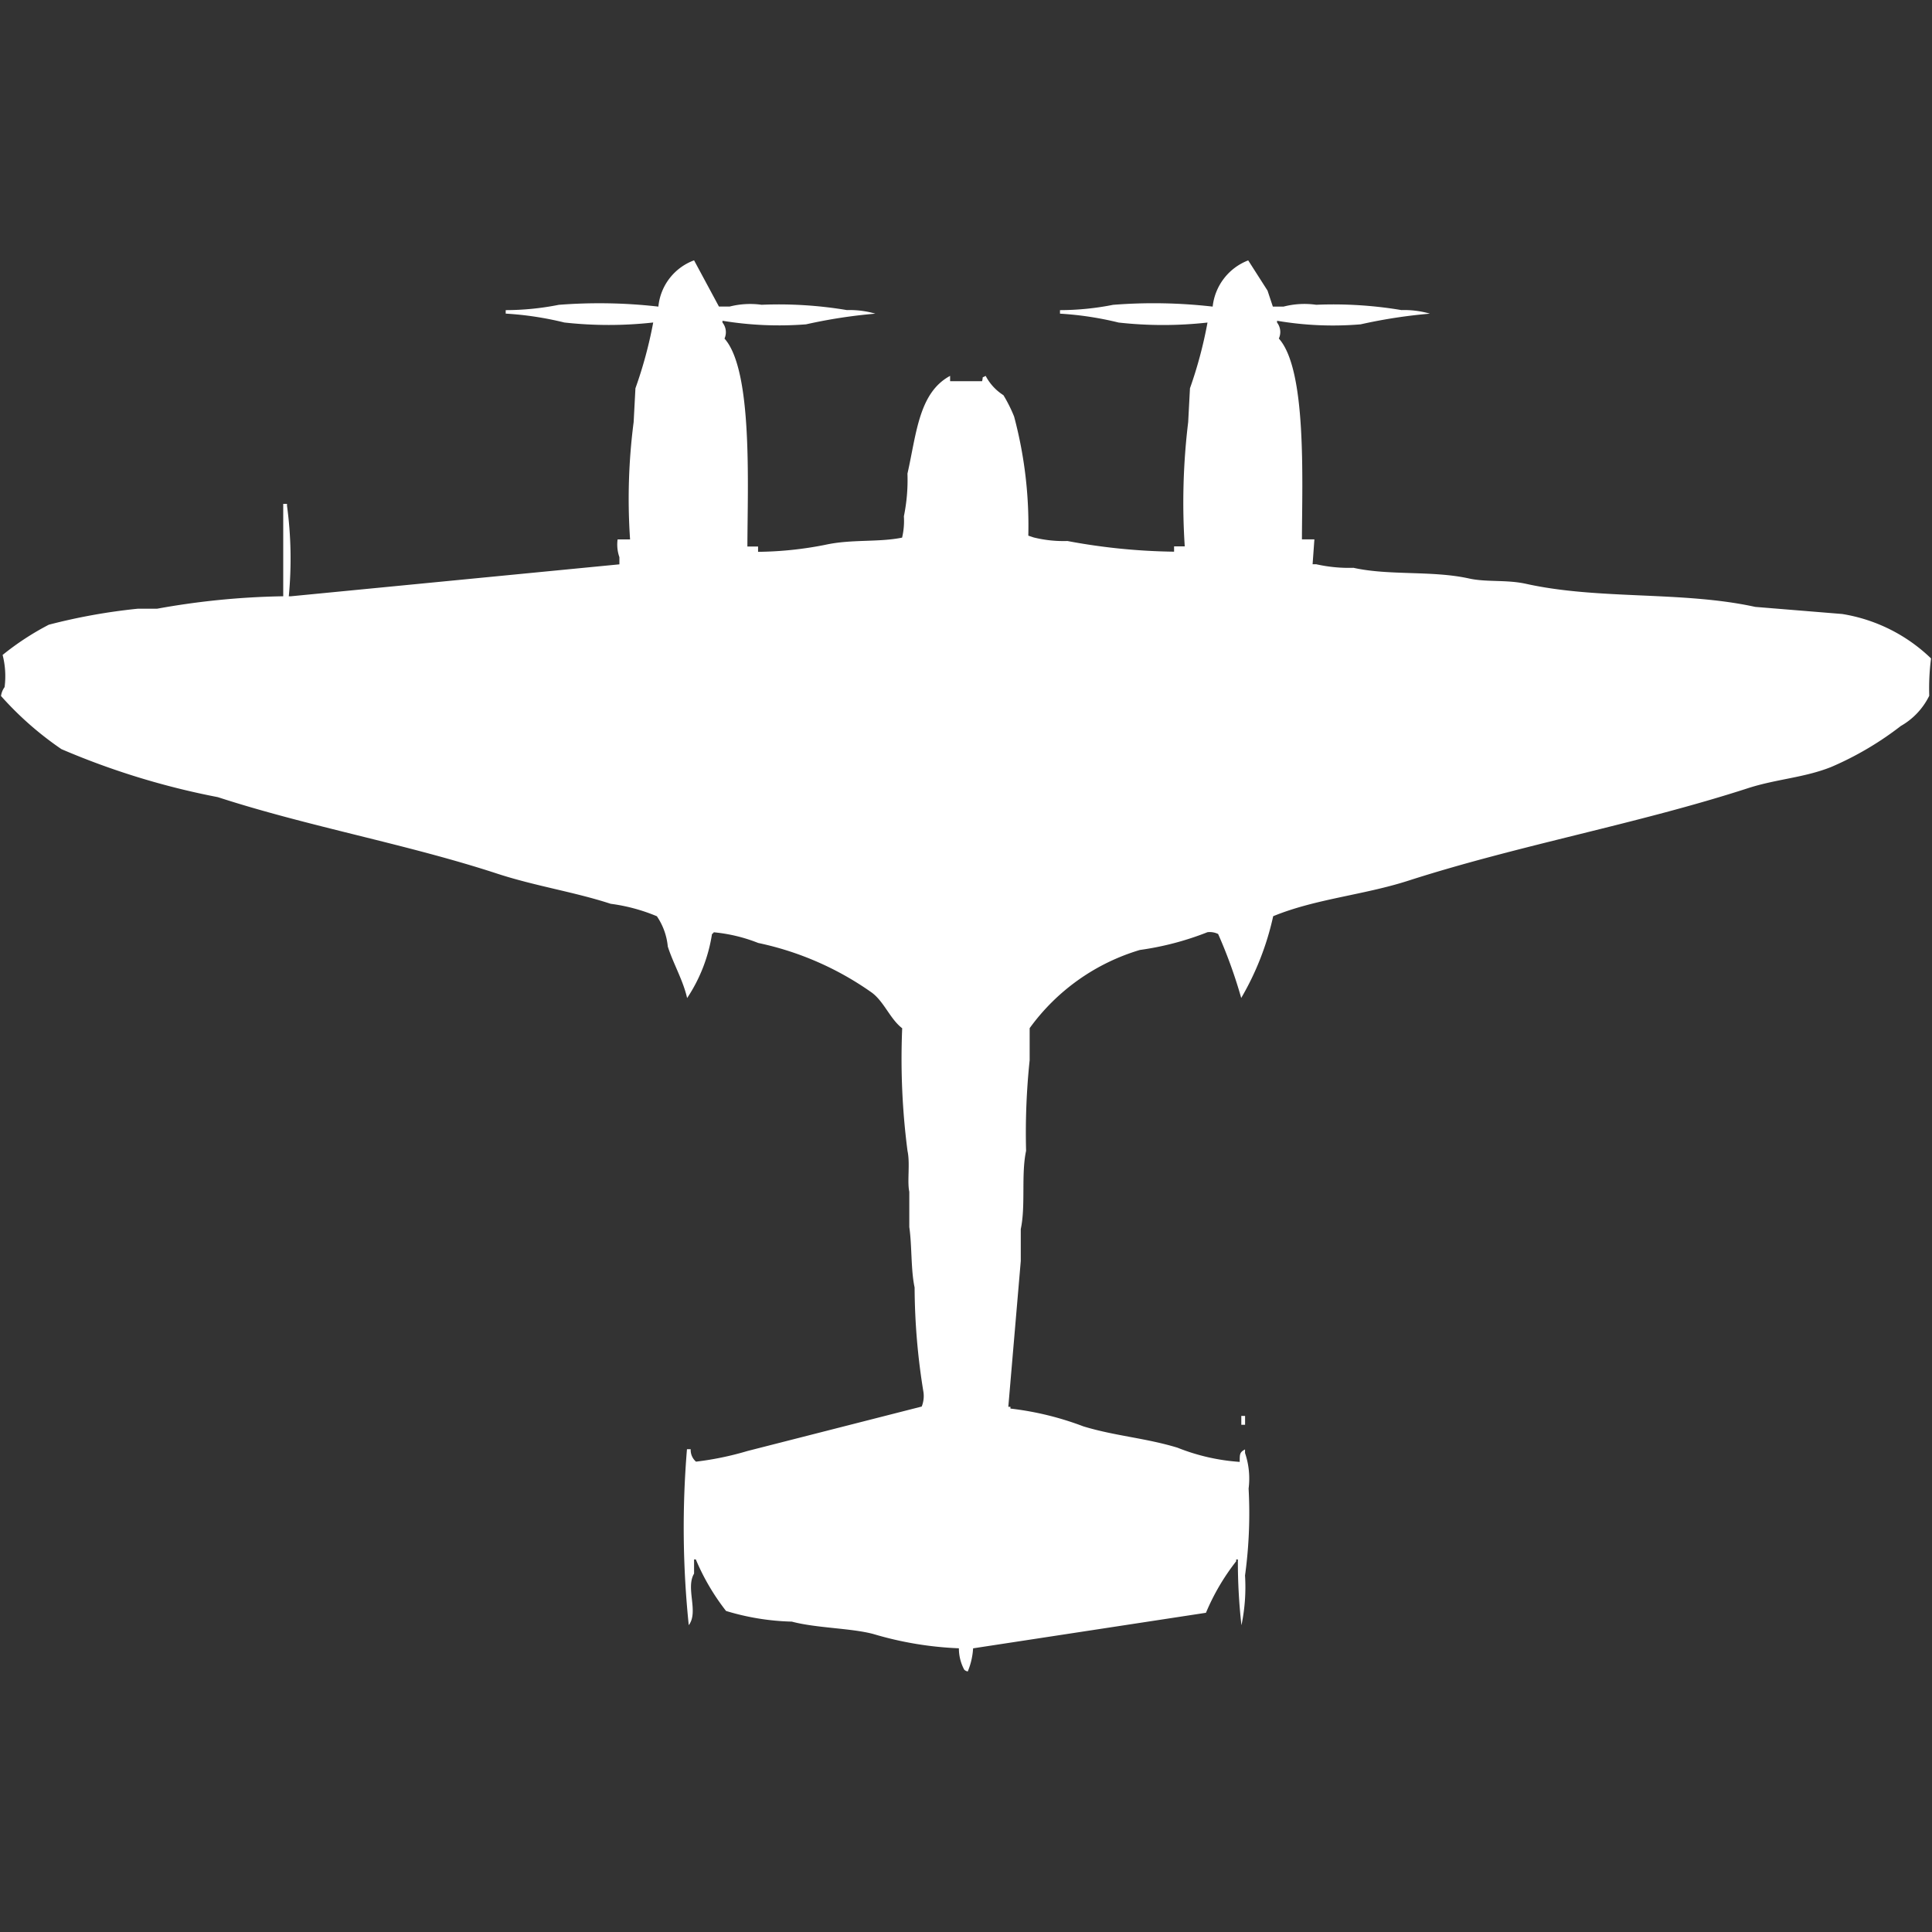
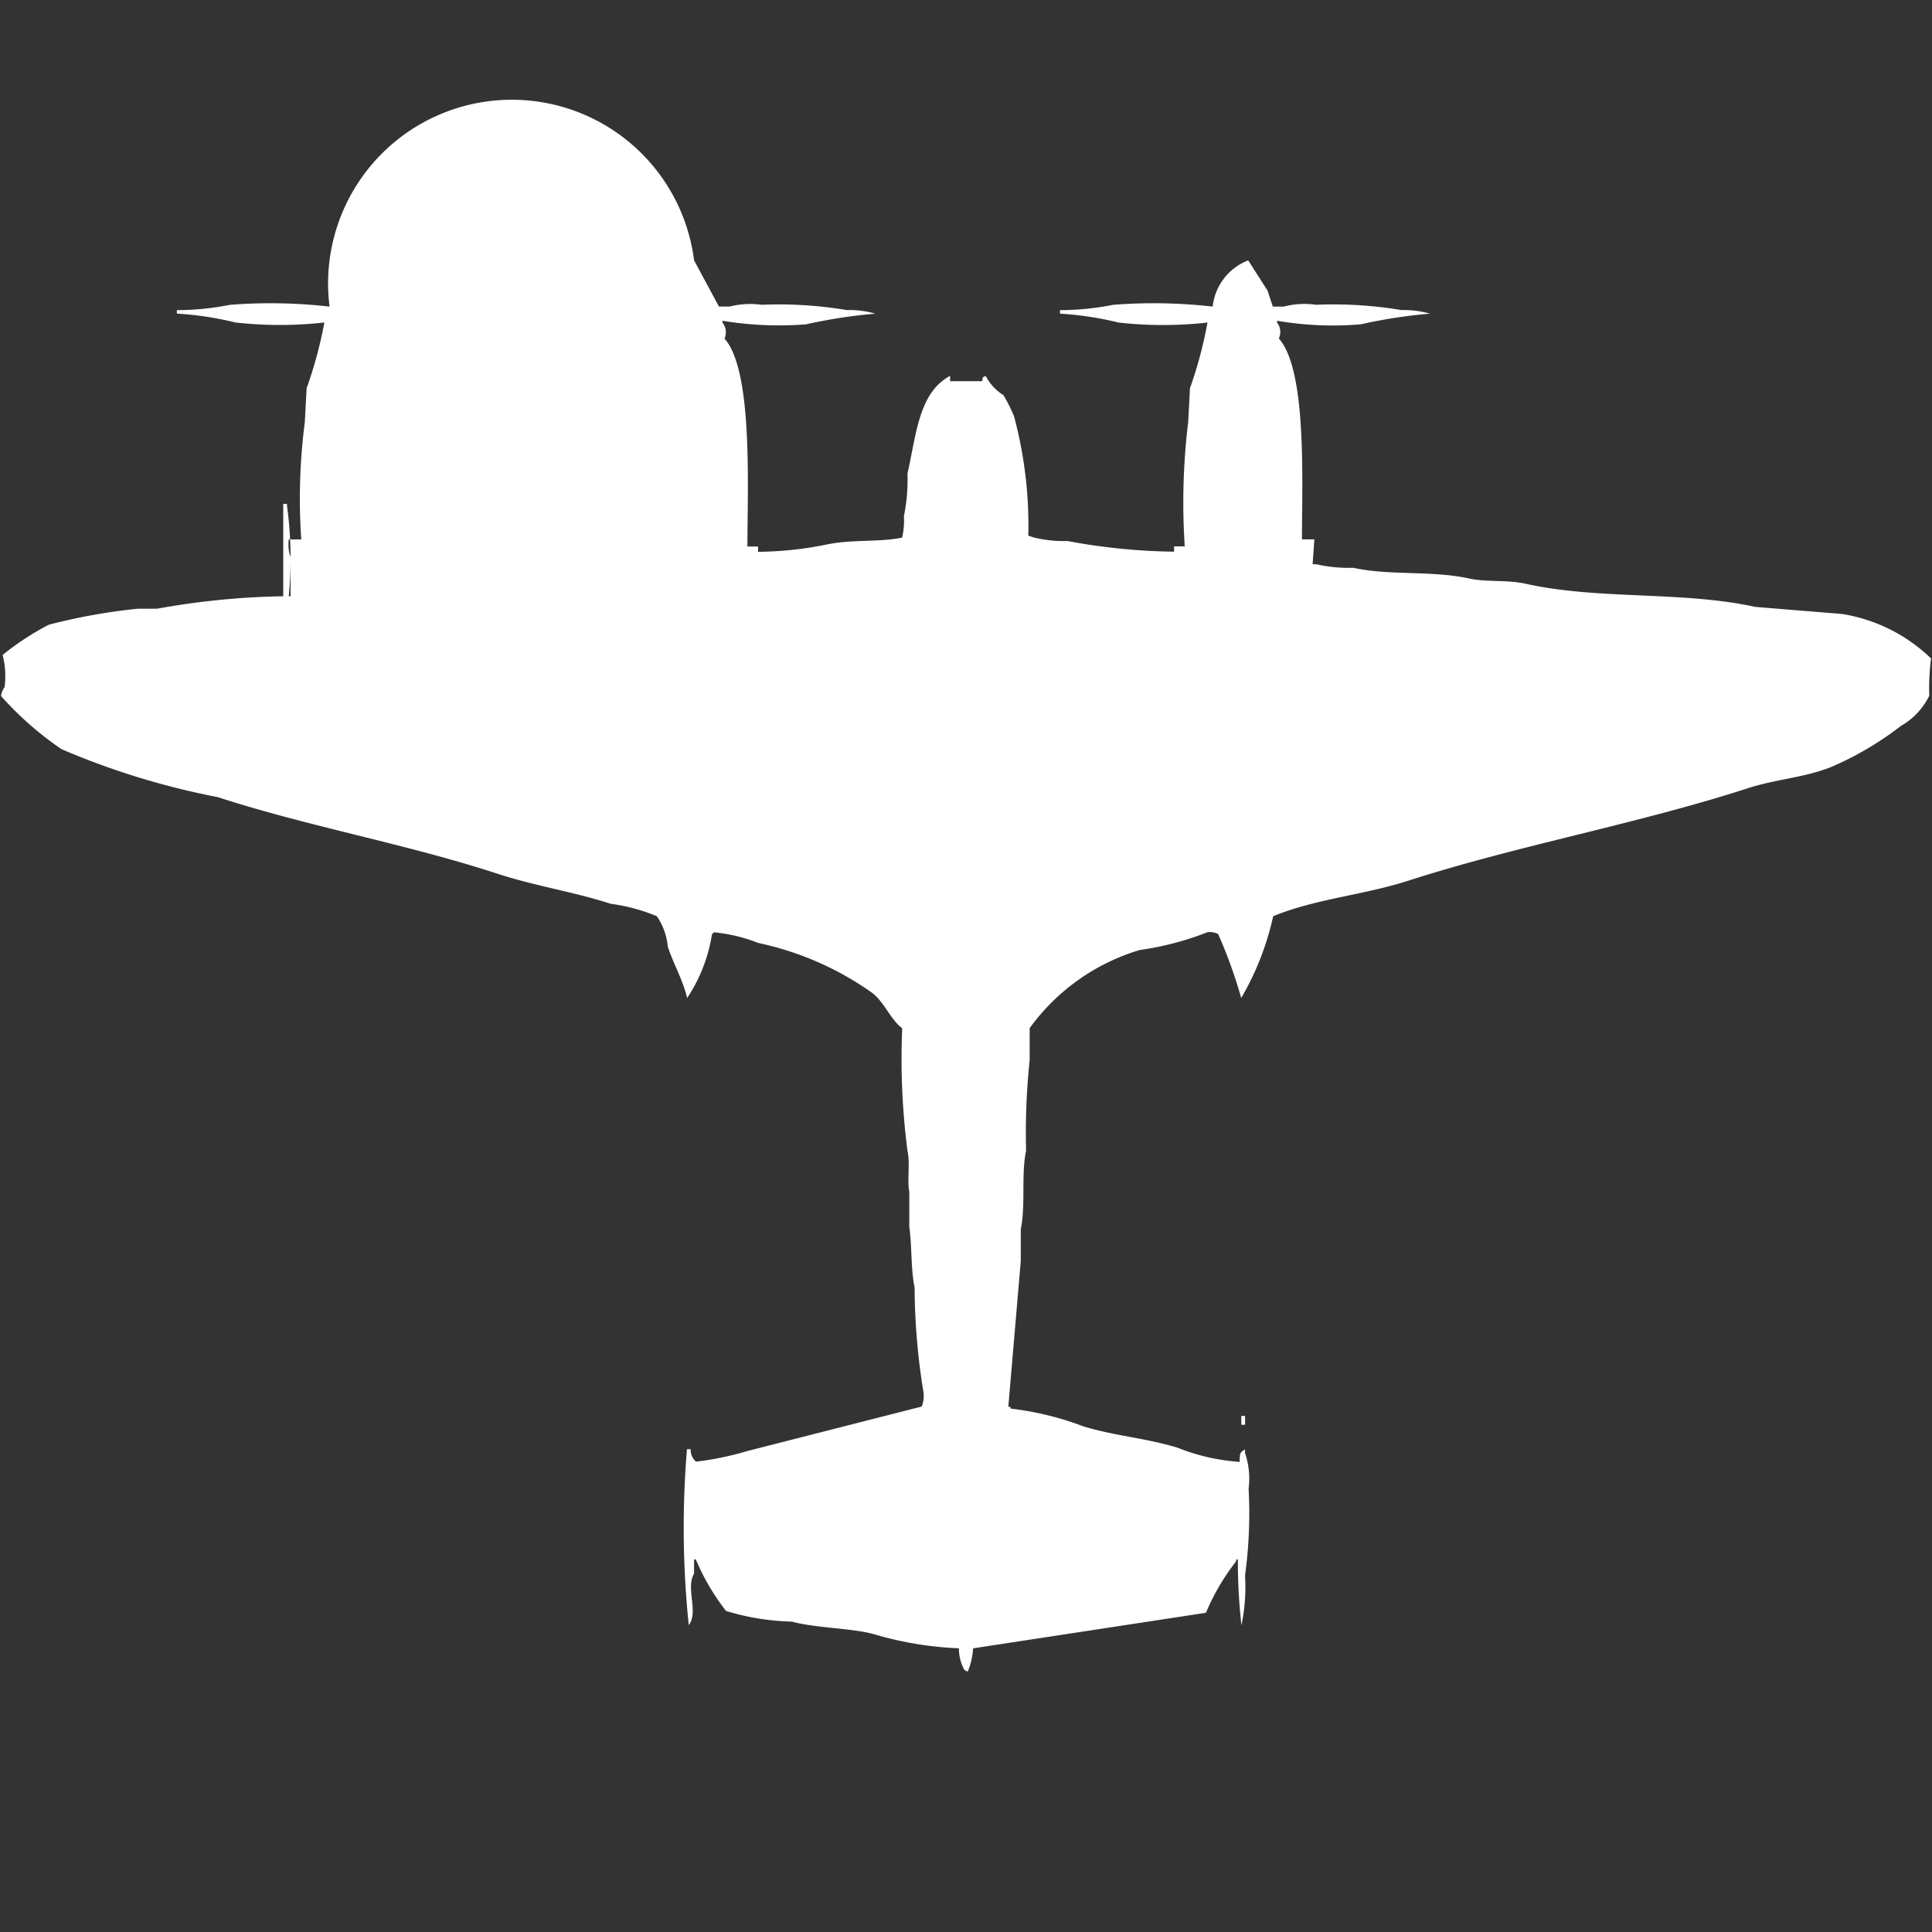
<svg xmlns="http://www.w3.org/2000/svg" width="40" height="40" viewBox="0 0 40 40" fill="#fff">
  <rect x="0" y="0" width="40" height="40" fill="#333333" stroke="none" />
-   <path id="unit" fill-rule="evenodd" clip-rule="evenodd" d="M15.474,11.315h0.221v0.11a7.453,7.453,0,0,0,1.4-.147c0.535-.117,1.092-0.047,1.582-0.147a1.511,1.511,0,0,0,.037-0.442,3.741,3.741,0,0,0,.074-0.883c0.187-.825.234-1.676,0.883-2.024v0.11h0.662c0.03-.119-0.018-0.056.074-0.11a1.05,1.05,0,0,0,.368.4,2.978,2.978,0,0,1,.221.442,8.751,8.751,0,0,1,.294,2.466l0.11,0.037a2.569,2.569,0,0,0,.7.074,12.741,12.741,0,0,0,2.208.221v-0.11h0.221A13.833,13.833,0,0,1,24.6,8.739l0.037-.7A8.891,8.891,0,0,0,25,6.678a8.312,8.312,0,0,1-1.84,0,6.74,6.74,0,0,0-1.214-.184V6.421a5.686,5.686,0,0,0,1.1-.11,10.7,10.7,0,0,1,2.061.037,1.158,1.158,0,0,1,.736-0.957l0.4,0.626,0.11,0.331h0.221A1.727,1.727,0,0,1,27.25,6.31a8.528,8.528,0,0,1,1.766.11,1.908,1.908,0,0,1,.589.074,10.728,10.728,0,0,0-1.435.221,6.872,6.872,0,0,1-1.73-.074V6.678a0.32,0.32,0,0,1,.037.331c0.578,0.642.482,2.909,0.478,4.158h0.258l-0.037.515H27.25a3.089,3.089,0,0,0,.773.074c0.741,0.165,1.629.052,2.392,0.221,0.362,0.08.773,0.021,1.178,0.11,1.513,0.336,3.234.146,4.747,0.478l1.8,0.147a3.431,3.431,0,0,1,1.84.92,4.888,4.888,0,0,0-.037.773,1.454,1.454,0,0,1-.589.626,6.6,6.6,0,0,1-1.435.846c-0.558.225-1.141,0.251-1.73,0.442-2.284.74-4.745,1.179-7.029,1.914-0.931.3-1.921,0.375-2.8,0.736a5.816,5.816,0,0,1-.662,1.693,10.043,10.043,0,0,0-.478-1.325A0.4,0.4,0,0,0,25,19.3a6.077,6.077,0,0,1-1.4.368,4.348,4.348,0,0,0-2.282,1.619V21.95a14.381,14.381,0,0,0-.074,1.877c-0.105.488-.006,1.133-0.11,1.619v0.662l-0.258,3.018H20.92v0.037a6.27,6.27,0,0,1,1.509.368c0.655,0.2,1.288.24,1.95,0.442a4.238,4.238,0,0,0,1.288.294c0-.165,0-0.2.11-0.258v0.074a1.641,1.641,0,0,1,.074.736,9.465,9.465,0,0,1-.074,1.8,3.87,3.87,0,0,1-.074,1.03,11.661,11.661,0,0,1-.074-1.362H25.594v0.037a4.6,4.6,0,0,0-.626,1.067l-4.821.736a1.47,1.47,0,0,1-.11.478,0.126,0.126,0,0,1-.074-0.037,0.926,0.926,0,0,1-.11-0.442,7.175,7.175,0,0,1-1.766-.294c-0.453-.124-1.182-0.122-1.693-0.258a5.088,5.088,0,0,1-1.362-.221,4.663,4.663,0,0,1-.626-1.067H14.37v0.294c-0.18.3,0.1,0.791-.11,1.067a19.6,19.6,0,0,1-.037-3.643H14.3a0.32,0.32,0,0,0,.11.258,6.347,6.347,0,0,0,1.067-.221l3.606-.92a0.583,0.583,0,0,0,.037-0.294,13.692,13.692,0,0,1-.184-2.171c-0.079-.364-0.054-0.874-0.11-1.251V24.674c-0.047-.217.02-0.583-0.037-0.846a14.794,14.794,0,0,1-.11-2.539c-0.249-.191-0.372-0.545-0.626-0.736a6.333,6.333,0,0,0-2.355-1.03,3.34,3.34,0,0,0-.92-0.221,0.1,0.1,0,0,1-.037.037,3.3,3.3,0,0,1-.515,1.325c-0.082-.366-0.288-0.716-0.4-1.067A1.339,1.339,0,0,0,13.6,18.97a3.721,3.721,0,0,0-.957-0.258c-0.752-.246-1.568-0.368-2.355-0.626-1.87-.612-3.906-0.973-5.778-1.582a15.766,15.766,0,0,1-3.238-.994,6.783,6.783,0,0,1-1.251-1.1,0.4,0.4,0,0,1,.074-0.184A1.76,1.76,0,0,0,.054,13.56a5.65,5.65,0,0,1,.957-0.626,12.172,12.172,0,0,1,1.84-.331h0.4a15.951,15.951,0,0,1,2.613-.258V10.432H5.942v0.037a8.182,8.182,0,0,1,.037,1.877H6.016l6.808-.662V11.536a0.786,0.786,0,0,1-.037-0.368h0.258a12.346,12.346,0,0,1,.074-2.429l0.037-.7a8.9,8.9,0,0,0,.368-1.362,8.312,8.312,0,0,1-1.84,0,6.74,6.74,0,0,0-1.214-.184V6.421a5.684,5.684,0,0,0,1.1-.11,10.793,10.793,0,0,1,2.061.037A1.137,1.137,0,0,1,14.37,5.39l0.515,0.957h0.221a1.727,1.727,0,0,1,.662-0.037,8.528,8.528,0,0,1,1.766.11,1.908,1.908,0,0,1,.589.074,10.708,10.708,0,0,0-1.435.221,7.2,7.2,0,0,1-1.73-.074V6.678A0.32,0.32,0,0,1,15,7.01C15.587,7.667,15.477,10.034,15.474,11.315Zm10.23,18h0.074v0.184H25.7V29.31Z" />
+   <path id="unit" fill-rule="evenodd" clip-rule="evenodd" d="M15.474,11.315h0.221v0.11a7.453,7.453,0,0,0,1.4-.147c0.535-.117,1.092-0.047,1.582-0.147a1.511,1.511,0,0,0,.037-0.442,3.741,3.741,0,0,0,.074-0.883c0.187-.825.234-1.676,0.883-2.024v0.11h0.662c0.03-.119-0.018-0.056.074-0.11a1.05,1.05,0,0,0,.368.4,2.978,2.978,0,0,1,.221.442,8.751,8.751,0,0,1,.294,2.466l0.11,0.037a2.569,2.569,0,0,0,.7.074,12.741,12.741,0,0,0,2.208.221v-0.11h0.221A13.833,13.833,0,0,1,24.6,8.739l0.037-.7A8.891,8.891,0,0,0,25,6.678a8.312,8.312,0,0,1-1.84,0,6.74,6.74,0,0,0-1.214-.184V6.421a5.686,5.686,0,0,0,1.1-.11,10.7,10.7,0,0,1,2.061.037,1.158,1.158,0,0,1,.736-0.957l0.4,0.626,0.11,0.331h0.221A1.727,1.727,0,0,1,27.25,6.31a8.528,8.528,0,0,1,1.766.11,1.908,1.908,0,0,1,.589.074,10.728,10.728,0,0,0-1.435.221,6.872,6.872,0,0,1-1.73-.074V6.678a0.32,0.32,0,0,1,.037.331c0.578,0.642.482,2.909,0.478,4.158h0.258l-0.037.515H27.25a3.089,3.089,0,0,0,.773.074c0.741,0.165,1.629.052,2.392,0.221,0.362,0.08.773,0.021,1.178,0.11,1.513,0.336,3.234.146,4.747,0.478l1.8,0.147a3.431,3.431,0,0,1,1.84.92,4.888,4.888,0,0,0-.037.773,1.454,1.454,0,0,1-.589.626,6.6,6.6,0,0,1-1.435.846c-0.558.225-1.141,0.251-1.73,0.442-2.284.74-4.745,1.179-7.029,1.914-0.931.3-1.921,0.375-2.8,0.736a5.816,5.816,0,0,1-.662,1.693,10.043,10.043,0,0,0-.478-1.325A0.4,0.4,0,0,0,25,19.3a6.077,6.077,0,0,1-1.4.368,4.348,4.348,0,0,0-2.282,1.619V21.95a14.381,14.381,0,0,0-.074,1.877c-0.105.488-.006,1.133-0.11,1.619v0.662l-0.258,3.018H20.92v0.037a6.27,6.27,0,0,1,1.509.368c0.655,0.2,1.288.24,1.95,0.442a4.238,4.238,0,0,0,1.288.294c0-.165,0-0.2.11-0.258v0.074a1.641,1.641,0,0,1,.074.736,9.465,9.465,0,0,1-.074,1.8,3.87,3.87,0,0,1-.074,1.03,11.661,11.661,0,0,1-.074-1.362H25.594v0.037a4.6,4.6,0,0,0-.626,1.067l-4.821.736a1.47,1.47,0,0,1-.11.478,0.126,0.126,0,0,1-.074-0.037,0.926,0.926,0,0,1-.11-0.442,7.175,7.175,0,0,1-1.766-.294c-0.453-.124-1.182-0.122-1.693-0.258a5.088,5.088,0,0,1-1.362-.221,4.663,4.663,0,0,1-.626-1.067H14.37v0.294c-0.18.3,0.1,0.791-.11,1.067a19.6,19.6,0,0,1-.037-3.643H14.3a0.32,0.32,0,0,0,.11.258,6.347,6.347,0,0,0,1.067-.221l3.606-.92a0.583,0.583,0,0,0,.037-0.294,13.692,13.692,0,0,1-.184-2.171c-0.079-.364-0.054-0.874-0.11-1.251V24.674c-0.047-.217.02-0.583-0.037-0.846a14.794,14.794,0,0,1-.11-2.539c-0.249-.191-0.372-0.545-0.626-0.736a6.333,6.333,0,0,0-2.355-1.03,3.34,3.34,0,0,0-.92-0.221,0.1,0.1,0,0,1-.037.037,3.3,3.3,0,0,1-.515,1.325c-0.082-.366-0.288-0.716-0.4-1.067A1.339,1.339,0,0,0,13.6,18.97a3.721,3.721,0,0,0-.957-0.258c-0.752-.246-1.568-0.368-2.355-0.626-1.87-.612-3.906-0.973-5.778-1.582a15.766,15.766,0,0,1-3.238-.994,6.783,6.783,0,0,1-1.251-1.1,0.4,0.4,0,0,1,.074-0.184A1.76,1.76,0,0,0,.054,13.56a5.65,5.65,0,0,1,.957-0.626,12.172,12.172,0,0,1,1.84-.331h0.4a15.951,15.951,0,0,1,2.613-.258V10.432H5.942v0.037a8.182,8.182,0,0,1,.037,1.877H6.016V11.536a0.786,0.786,0,0,1-.037-0.368h0.258a12.346,12.346,0,0,1,.074-2.429l0.037-.7a8.9,8.9,0,0,0,.368-1.362,8.312,8.312,0,0,1-1.84,0,6.74,6.74,0,0,0-1.214-.184V6.421a5.684,5.684,0,0,0,1.1-.11,10.793,10.793,0,0,1,2.061.037A1.137,1.137,0,0,1,14.37,5.39l0.515,0.957h0.221a1.727,1.727,0,0,1,.662-0.037,8.528,8.528,0,0,1,1.766.11,1.908,1.908,0,0,1,.589.074,10.708,10.708,0,0,0-1.435.221,7.2,7.2,0,0,1-1.73-.074V6.678A0.32,0.32,0,0,1,15,7.01C15.587,7.667,15.477,10.034,15.474,11.315Zm10.23,18h0.074v0.184H25.7V29.31Z" />
</svg>